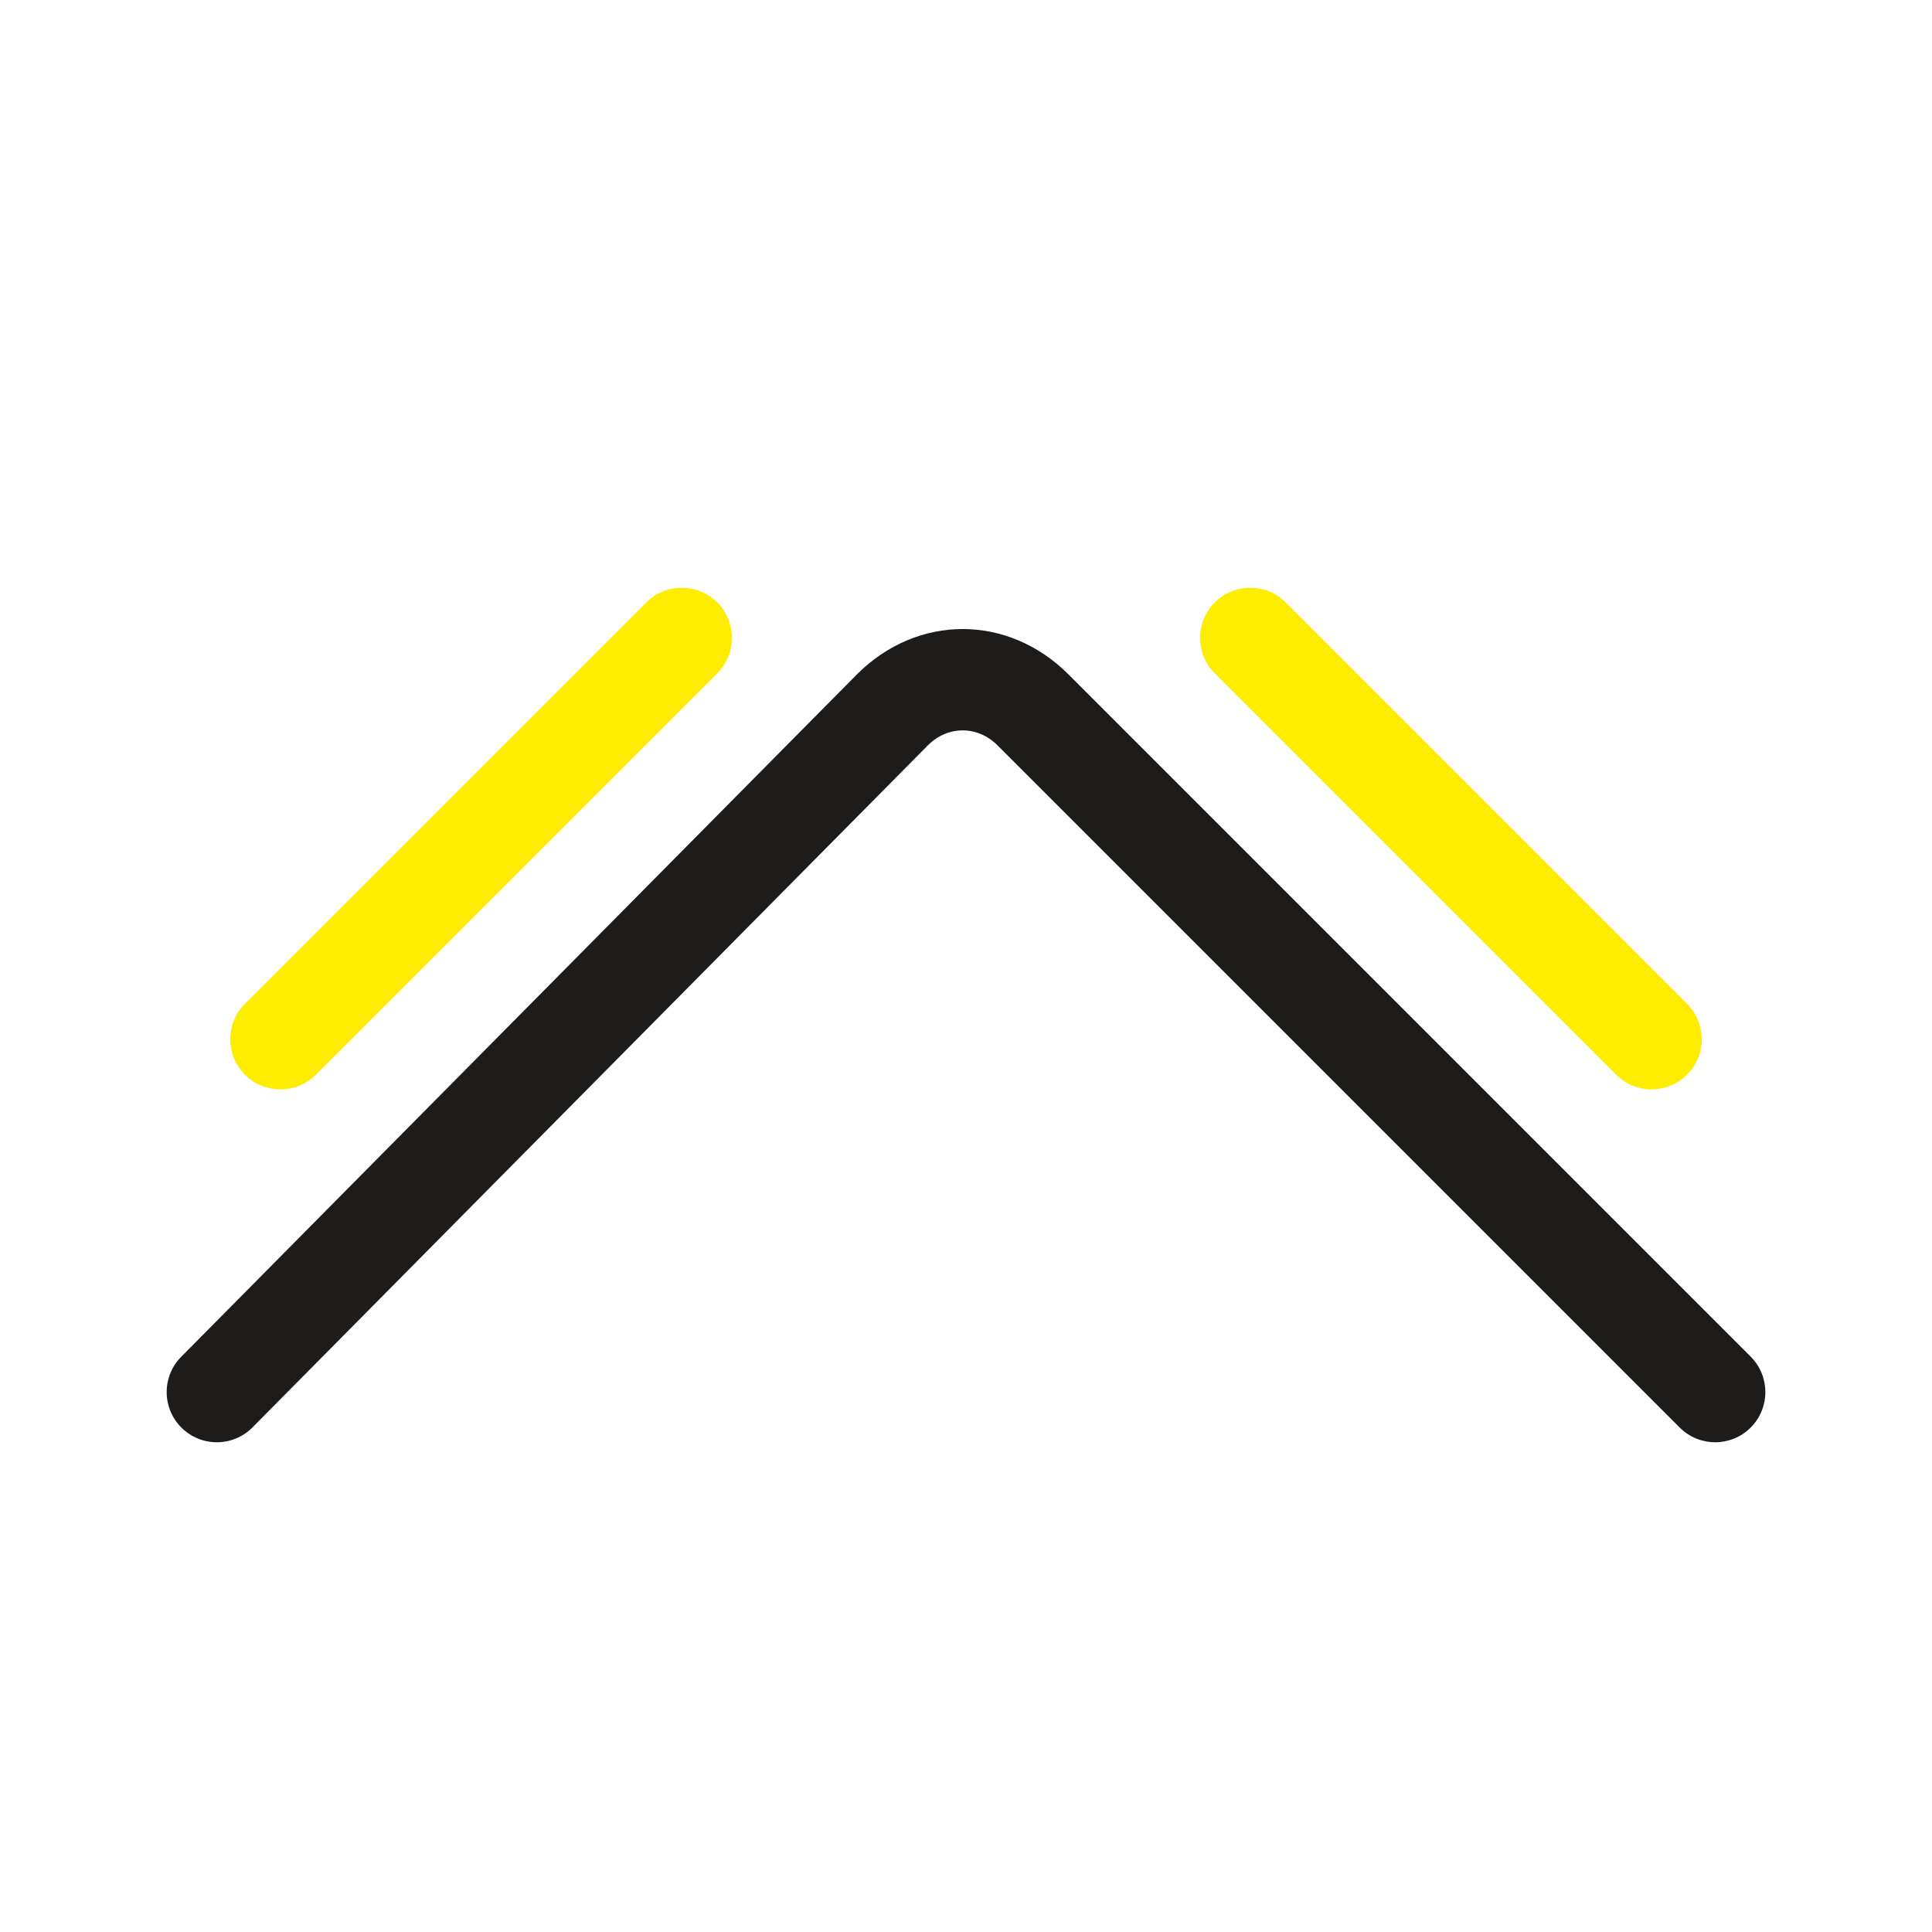
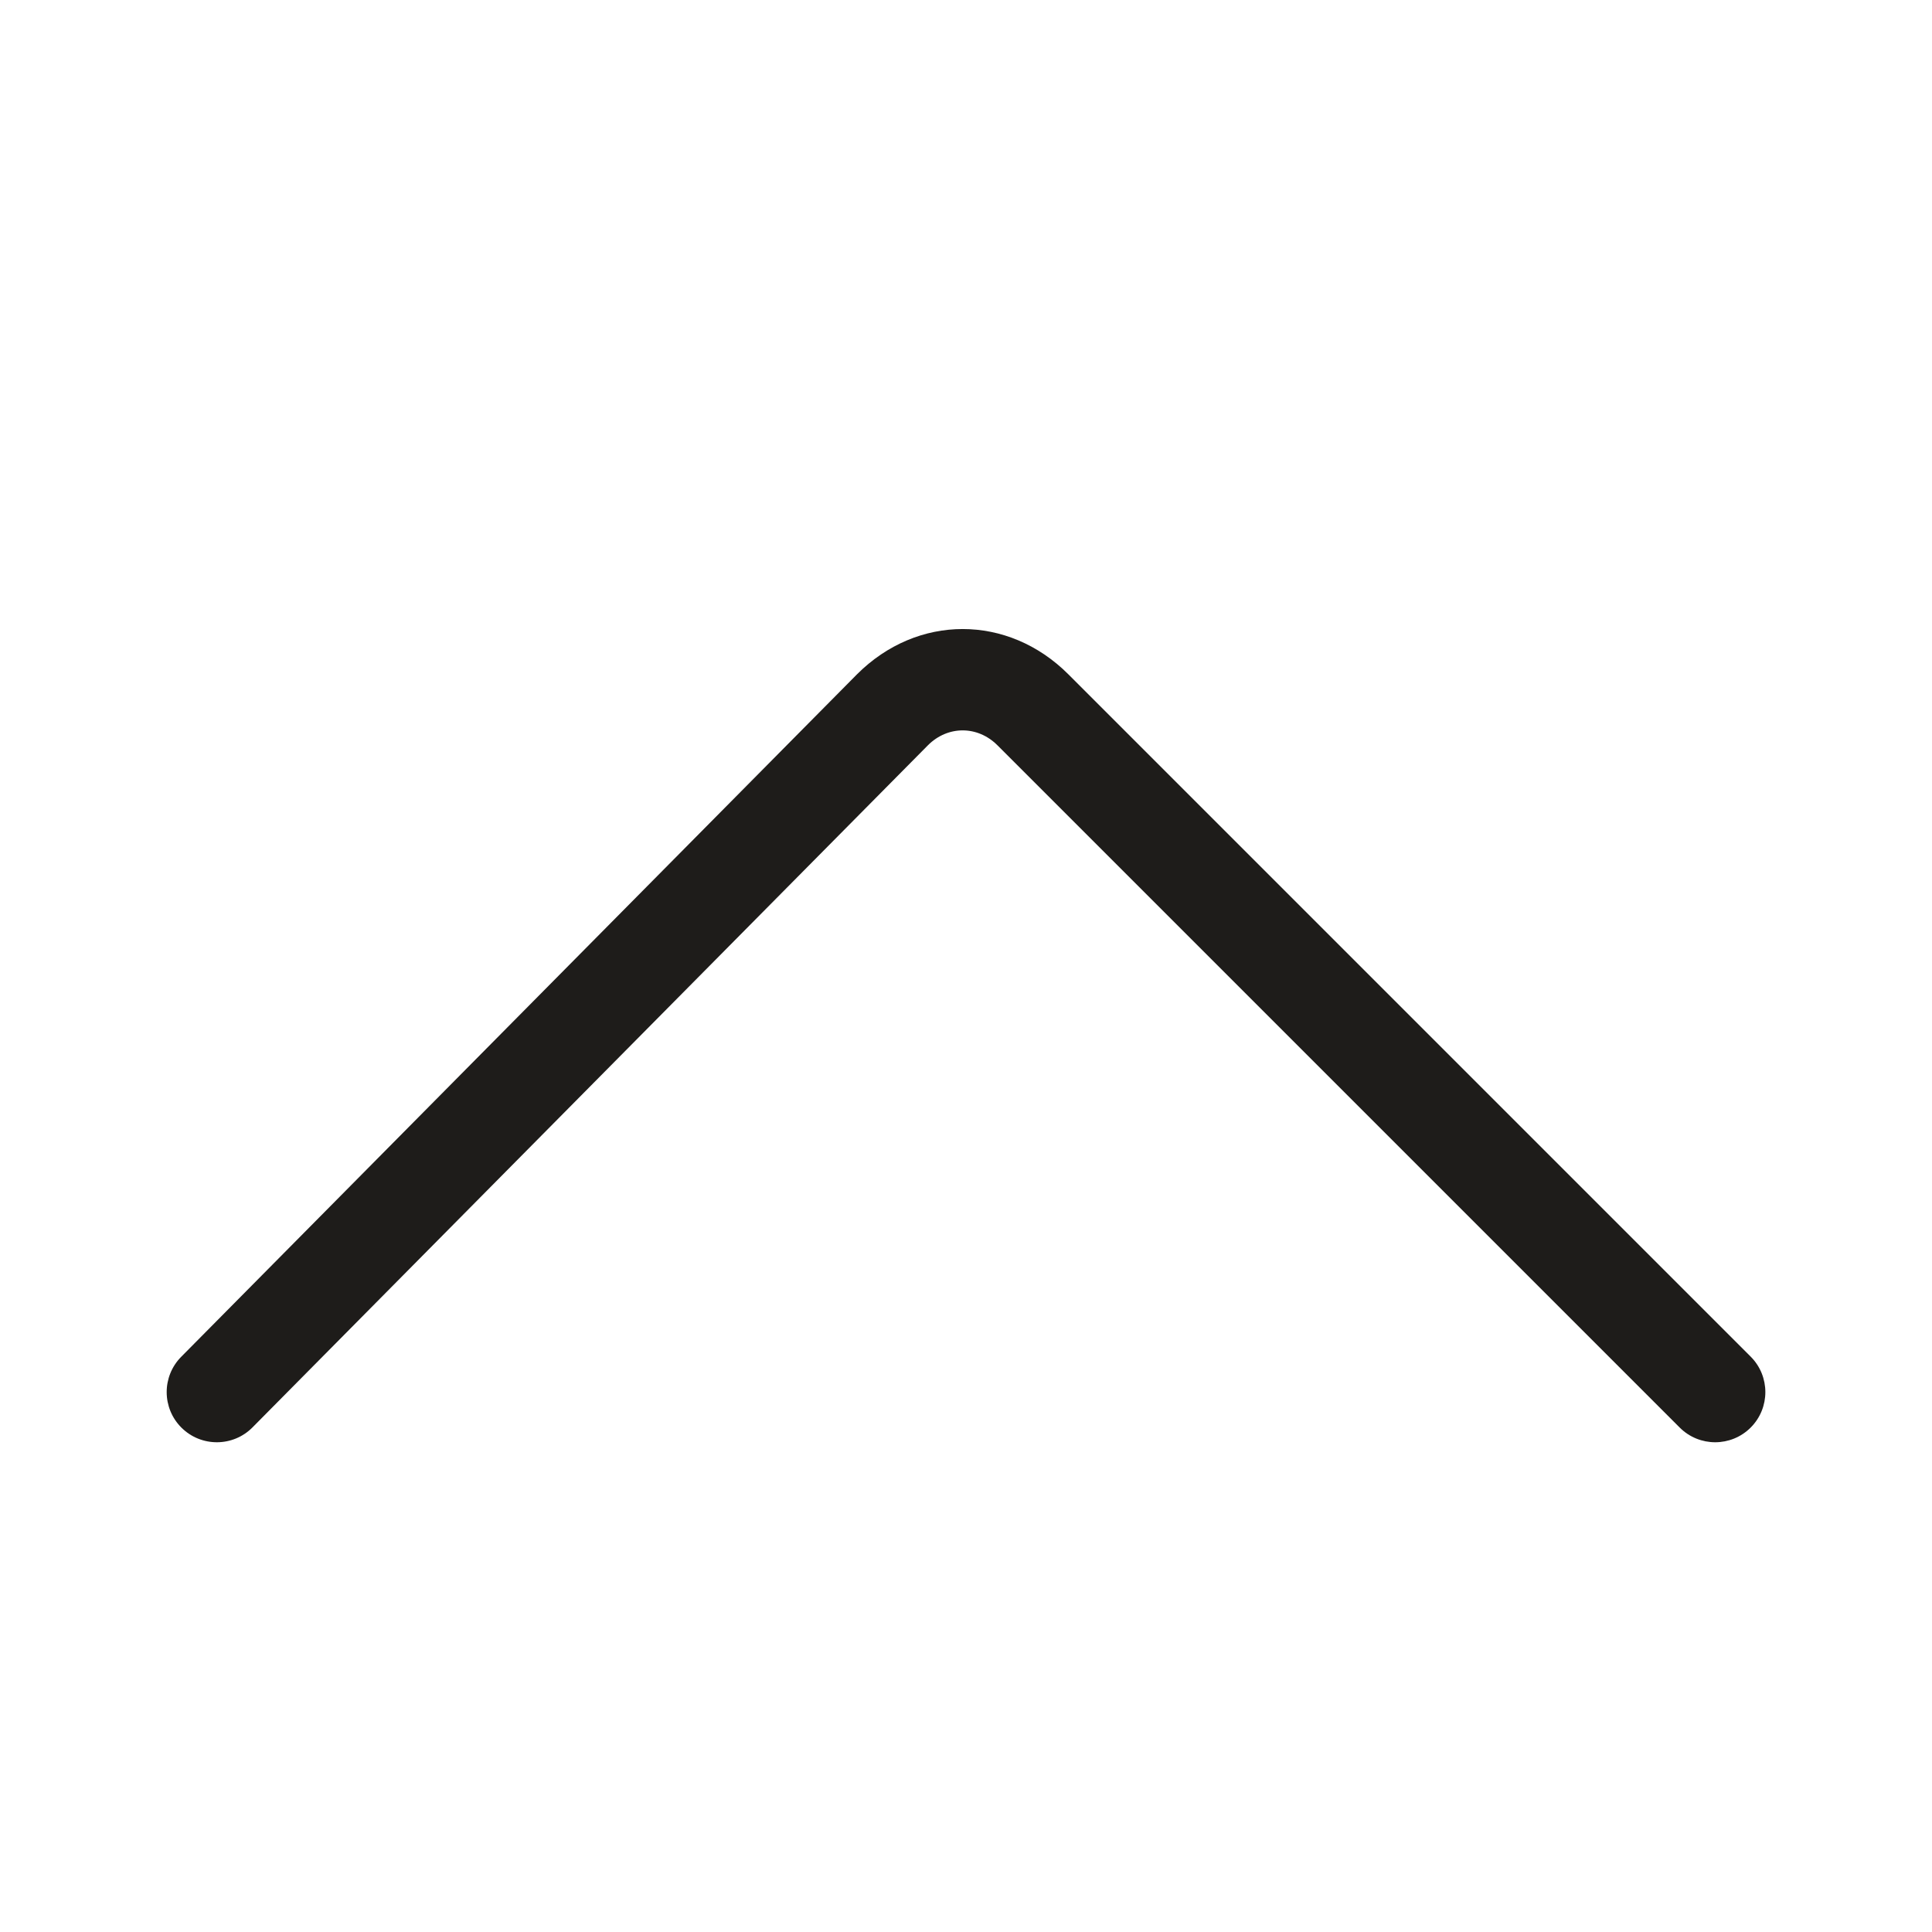
<svg xmlns="http://www.w3.org/2000/svg" width="100%" height="100%" viewBox="0 0 300 300" version="1.1" xml:space="preserve" style="fill-rule:evenodd;clip-rule:evenodd;stroke-linejoin:round;stroke-miterlimit:2;">
  <g>
    <path d="M39.207,221.645l104.885,-105.924c3.084,-3.078 7.707,-3.076 10.789,0.007c0,-0 105.945,105.944 105.945,105.944c3.04,3.041 7.976,3.041 11.017,0c3.04,-3.04 3.04,-7.976 -0,-11.016l-105.945,-105.945c-9.38,-9.38 -23.449,-9.38 -32.829,-0c-0.009,0.009 -0.018,0.018 -0.027,0.027l-104.906,105.945c-3.025,3.055 -3.001,7.991 0.054,11.016c3.055,3.026 7.992,3.001 11.017,-0.054Z" style="fill:#1e1c1a;" />
-     <path d="M49.055,166.882l62.321,-62.32c3.04,-3.04 3.04,-7.977 -0,-11.017c-3.04,-3.04 -7.977,-3.04 -11.017,0l-62.32,62.32c-3.041,3.041 -3.041,7.977 -0,11.017c3.04,3.04 7.976,3.04 11.016,0Z" style="fill:#feed00;" />
-     <path d="M261.967,155.865l-62.321,-62.32c-3.04,-3.04 -7.976,-3.04 -11.016,0c-3.04,3.04 -3.04,7.977 -0,11.017l62.32,62.32c3.04,3.04 7.977,3.04 11.017,0c3.04,-3.04 3.04,-7.976 -0,-11.017Z" style="fill:#feed00;" />
  </g>
</svg>